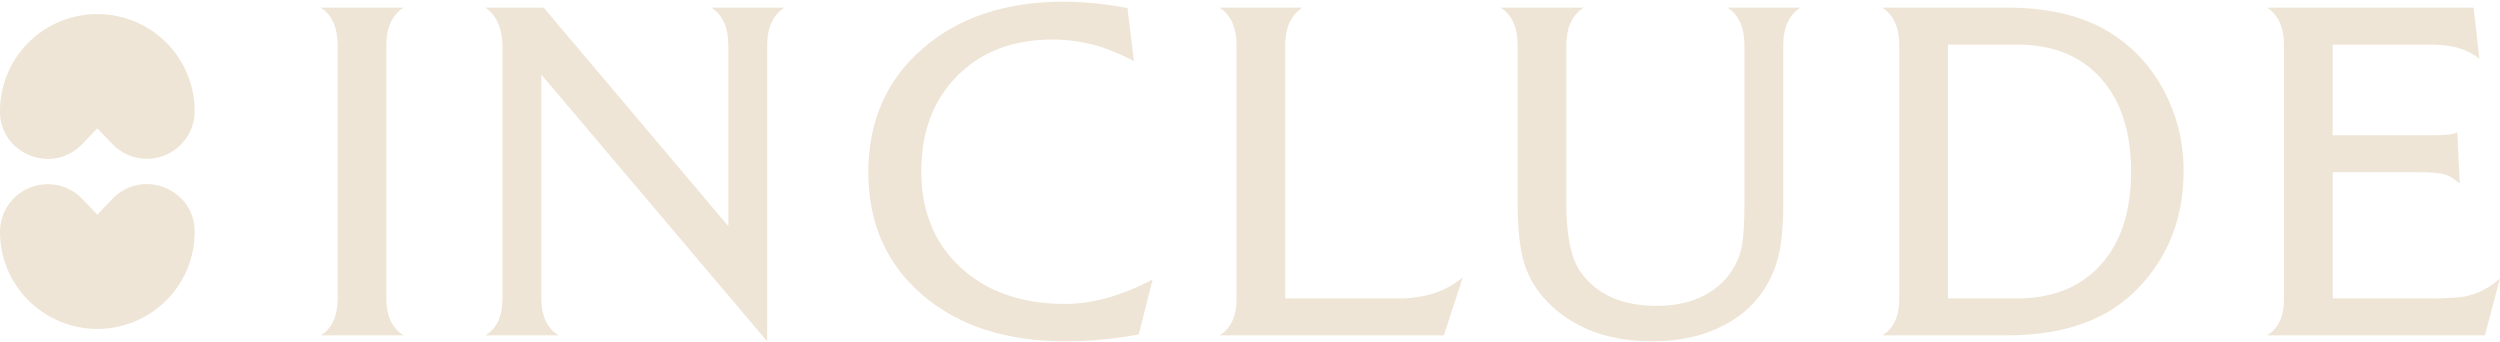
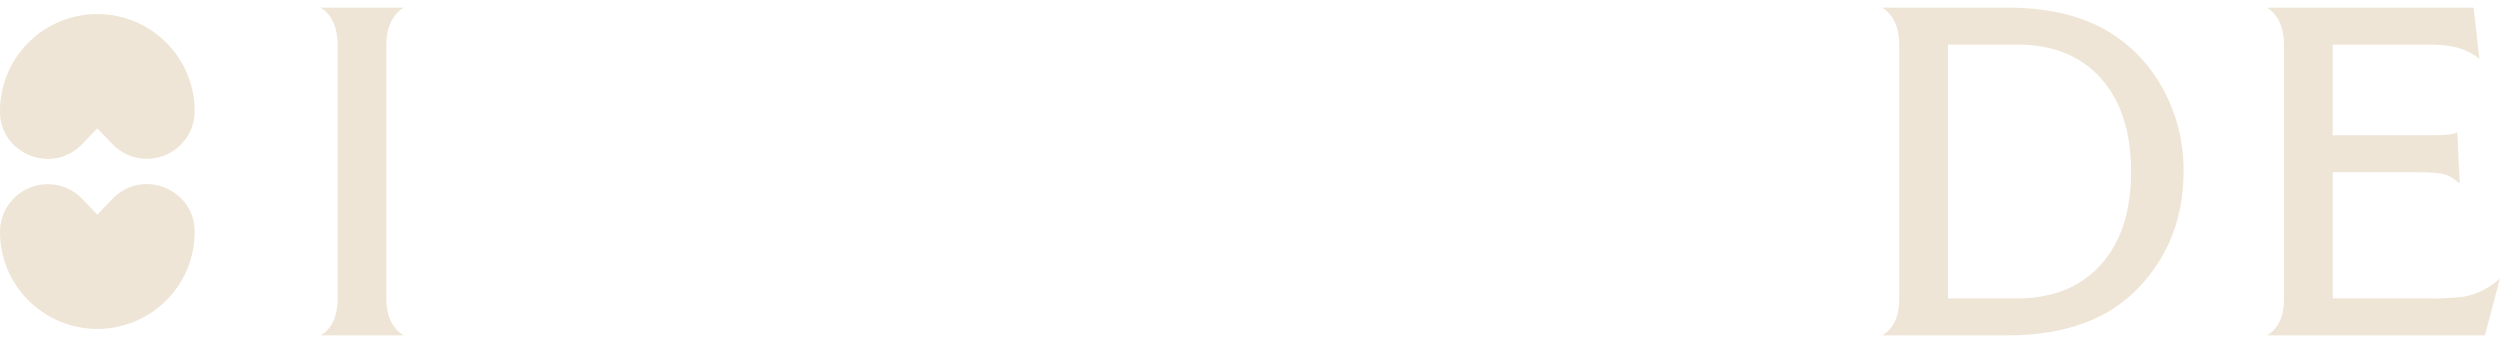
<svg xmlns="http://www.w3.org/2000/svg" width="1310" height="179" viewBox="0 0 1310 179" fill="none">
  <g opacity="0.5">
-     <path d="M51.003 112.476L43.143 104.254C39.705 100.654 35.266 98.16 30.396 97.092C25.525 96.024 20.445 96.43 15.808 98.259C11.171 100.088 7.188 103.256 4.372 107.356C1.555 111.457 0.033 116.302 0 121.27C0 122.032 0.013 122.797 0.038 123.566C0.566 136.857 6.306 149.412 16.023 158.533C25.741 167.655 38.661 172.617 52.01 172.353C65.359 172.089 78.072 166.621 87.419 157.123C96.765 147.624 102.001 134.853 102 121.552V121.054C101.782 98.736 74.305 88.083 58.857 104.254L51.003 112.476Z" fill="#DFCBAD" />
+     <path d="M51.003 112.476L43.143 104.254C39.705 100.654 35.266 98.16 30.396 97.092C25.525 96.024 20.445 96.43 15.808 98.259C11.171 100.088 7.188 103.256 4.372 107.356C1.555 111.457 0.033 116.302 0 121.27C0 122.032 0.013 122.797 0.038 123.566C0.566 136.857 6.306 149.412 16.023 158.533C25.741 167.655 38.661 172.617 52.01 172.353C65.359 172.089 78.072 166.621 87.419 157.123C96.765 147.624 102.001 134.853 102 121.552V121.054C101.782 98.736 74.305 88.083 58.857 104.254L51.003 112.476" fill="#DFCBAD" />
    <path d="M50.998 67.25L58.857 75.472C62.295 79.072 66.734 81.566 71.604 82.634C76.475 83.702 81.555 83.296 86.192 81.467C90.829 79.638 94.812 76.47 97.628 72.37C100.445 68.269 101.967 63.424 102 58.456C102 57.695 101.988 56.93 101.963 56.16C101.434 42.869 95.694 30.315 85.977 21.193C76.26 12.071 63.339 7.109 49.99 7.373C36.641 7.637 23.928 13.105 14.581 22.603C5.235 32.102 -0.001 44.873 4.50986e-08 58.174V58.673C0.218 80.99 27.695 91.643 43.143 75.472L50.998 67.25Z" fill="#DFCBAD" />
    <g clip-path="url(#clip0_7631_1461)">
      <path d="M211.465 175.719H168C173.946 172.201 176.919 165.664 176.92 156.11V23.868C176.92 14.399 173.946 7.779 168 4.008H211.465C205.435 7.948 202.421 14.568 202.421 23.868V156.11C202.421 165.496 205.435 172.033 211.465 175.719Z" fill="#DFCBAD" />
-       <path d="M411.04 4.006C405.011 7.947 401.996 14.567 401.996 23.868V178.863L283.661 39.078V156.11C283.661 165.496 286.675 172.033 292.705 175.719H254.391C260.336 172.201 263.309 165.664 263.309 156.11V25.124C263.309 15.152 260.336 8.112 254.391 4.006H284.916L381.651 118.524V23.868C381.651 14.398 378.678 7.778 372.732 4.006H411.04Z" fill="#DFCBAD" />
-       <path d="M603.987 146.43L596.701 175.216C584.069 177.613 571.243 178.834 558.386 178.861C527.232 178.861 502.213 170.752 483.327 154.533C464.441 138.314 454.999 116.881 455 90.235C455 63.585 464.442 42.026 483.327 25.559C502.212 9.092 526.98 0.858 557.633 0.858C568.767 0.982 579.867 2.119 590.796 4.252L594.189 32.033C588.883 29.248 583.382 26.855 577.728 24.872C569.249 22.117 560.389 20.717 551.474 20.725C530.871 20.725 514.268 27.052 501.664 39.706C489.06 52.36 482.757 69.037 482.755 89.737C482.755 110.687 489.643 127.511 503.419 140.207C517.195 152.904 535.431 159.252 558.127 159.252C572.448 159.252 587.732 154.978 603.979 146.43" fill="#DFCBAD" />
-       <path d="M766.518 145.298L756.593 175.719H639.012C644.957 172.245 647.931 165.793 647.931 156.361V23.905C647.931 14.42 644.958 7.788 639.012 4.01H682.477C676.448 7.951 673.433 14.571 673.432 23.872V156.366H732.851C739.238 156.438 745.597 155.504 751.695 153.6C757.102 151.767 762.127 148.955 766.518 145.303" fill="#DFCBAD" />
-       <path d="M943.477 4.007C937.447 7.778 934.433 14.399 934.433 23.869V107.713C934.433 122.38 932.799 133.735 929.533 141.78C924.976 153.361 916.568 163.017 905.727 169.12C894.548 175.616 881.213 178.863 865.721 178.863C842.688 178.863 824.432 171.991 810.951 158.247C805.26 152.556 801.035 145.568 798.639 137.883C796.378 130.425 795.248 119.784 795.248 105.96V23.869C795.248 14.399 792.275 7.778 786.328 4.007H829.793C823.763 7.947 820.749 14.568 820.749 23.869V106.206C820.749 123.05 823.135 134.992 827.909 142.032C836.283 154.183 849.682 160.259 868.107 160.259C883.014 160.259 894.739 155.901 903.282 147.185C908.268 141.99 911.592 135.425 912.829 128.33C913.665 123.889 914.084 116.68 914.085 106.704V23.869C914.085 14.399 911.112 7.778 905.166 4.007H943.477Z" fill="#DFCBAD" />
      <path d="M1144.2 89.738C1144.2 110.352 1138.47 128.202 1126.99 143.286C1121.23 151.007 1114.08 157.574 1105.89 162.645C1091.48 171.362 1073.56 175.72 1052.12 175.719H986.293C992.239 172.244 995.211 165.791 995.211 156.361V23.905C995.211 14.42 992.239 7.788 986.293 4.01H1052.12C1071.8 4.01 1088.34 7.614 1101.74 14.823C1114.8 21.862 1125.57 32.508 1132.77 45.495C1140.41 58.978 1144.35 74.243 1144.2 89.743M1116.69 90C1116.69 69.134 1111.41 52.813 1100.87 41.038C1090.32 29.264 1075.7 23.372 1057.02 23.365H1020.72V156.362H1057.02C1075.61 156.362 1090.21 150.475 1100.8 138.7C1111.4 126.925 1116.69 110.688 1116.69 89.989" fill="#DFCBAD" />
      <path d="M1310.01 145.802L1302.09 175.719H1187.9C1193.85 172.245 1196.82 165.793 1196.82 156.361V23.905C1196.82 14.42 1193.85 7.788 1187.9 4.01H1296.19L1299.2 30.784L1298.2 30.03C1292.25 25.588 1284.21 23.367 1274.08 23.367H1222.33V70.884H1274.34C1281.2 70.884 1285.64 70.381 1287.65 69.375L1288.91 96.15C1285.47 93.384 1282.92 91.833 1281.24 91.498C1278.9 90.661 1273.92 90.242 1266.3 90.241H1222.33V156.362H1271.45C1277.95 156.519 1284.46 156.226 1290.92 155.483C1297.4 154.293 1303.46 151.434 1308.5 147.185L1310.01 145.802Z" fill="#DFCBAD" />
    </g>
  </g>
  <defs>
    <clipPath id="clip0_7631_1461">
      <rect width="1142" height="178" fill="white" transform="translate(168 0.863)" />
    </clipPath>
  </defs>
</svg>